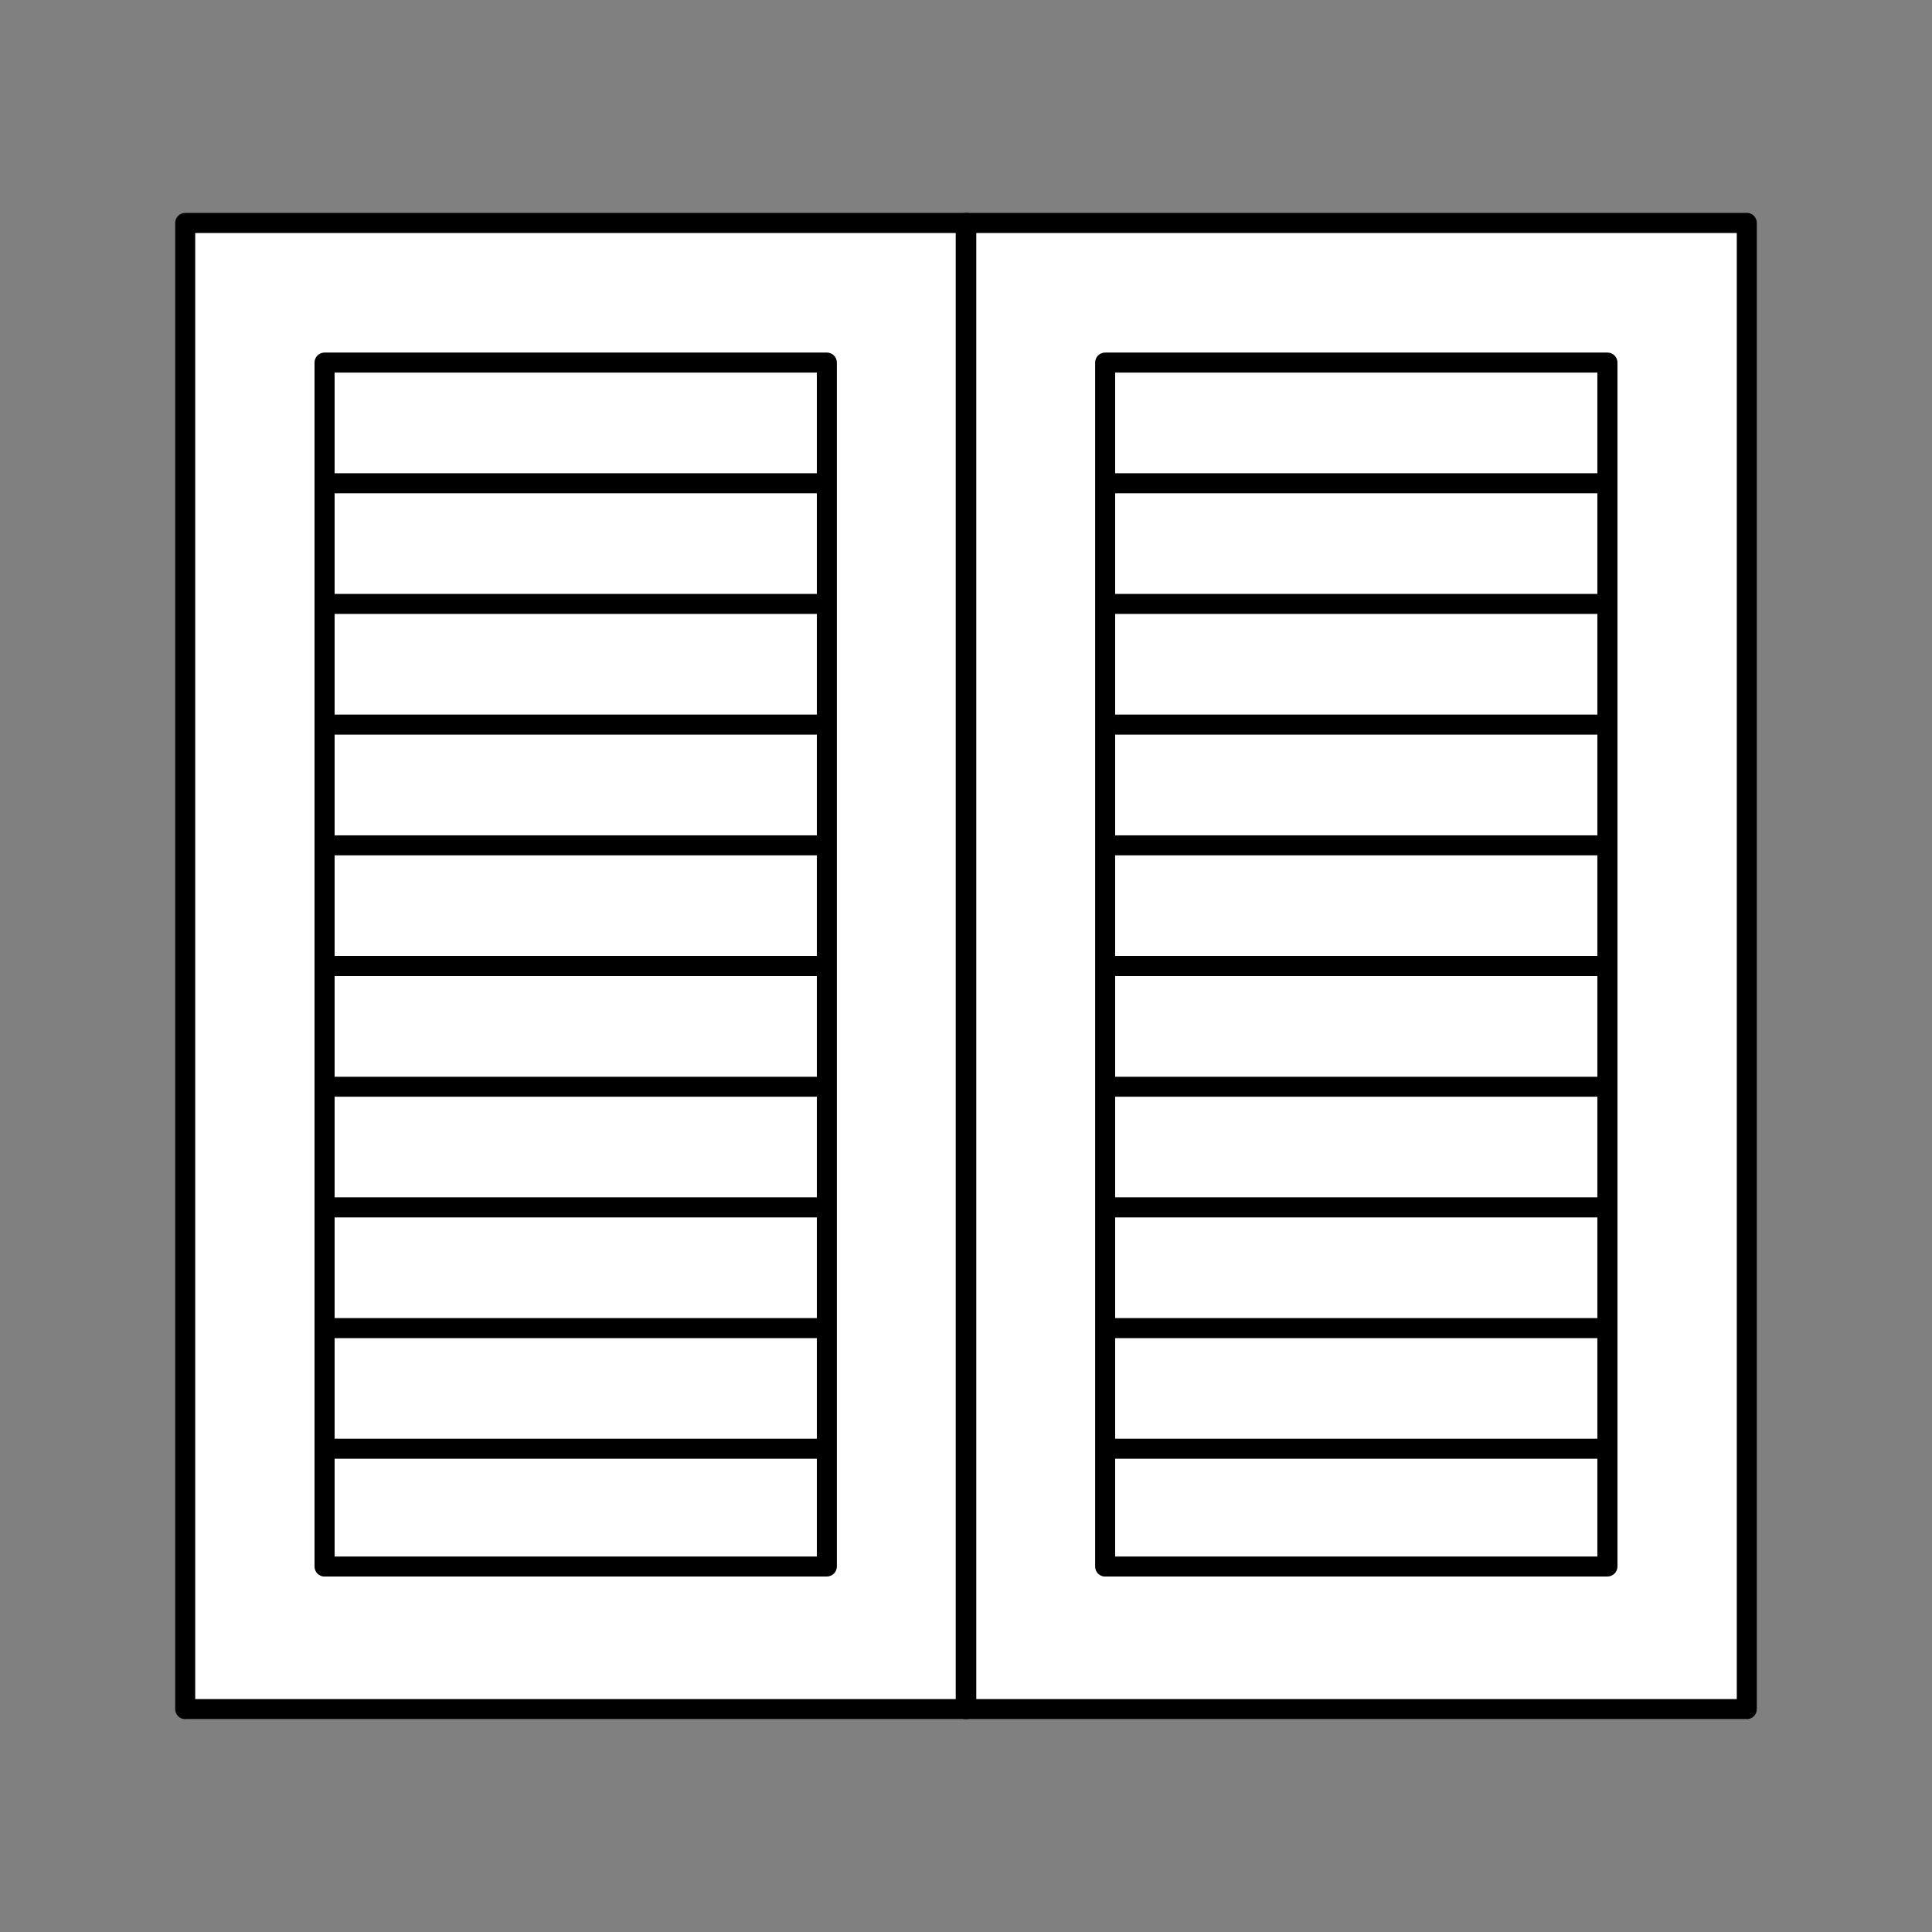
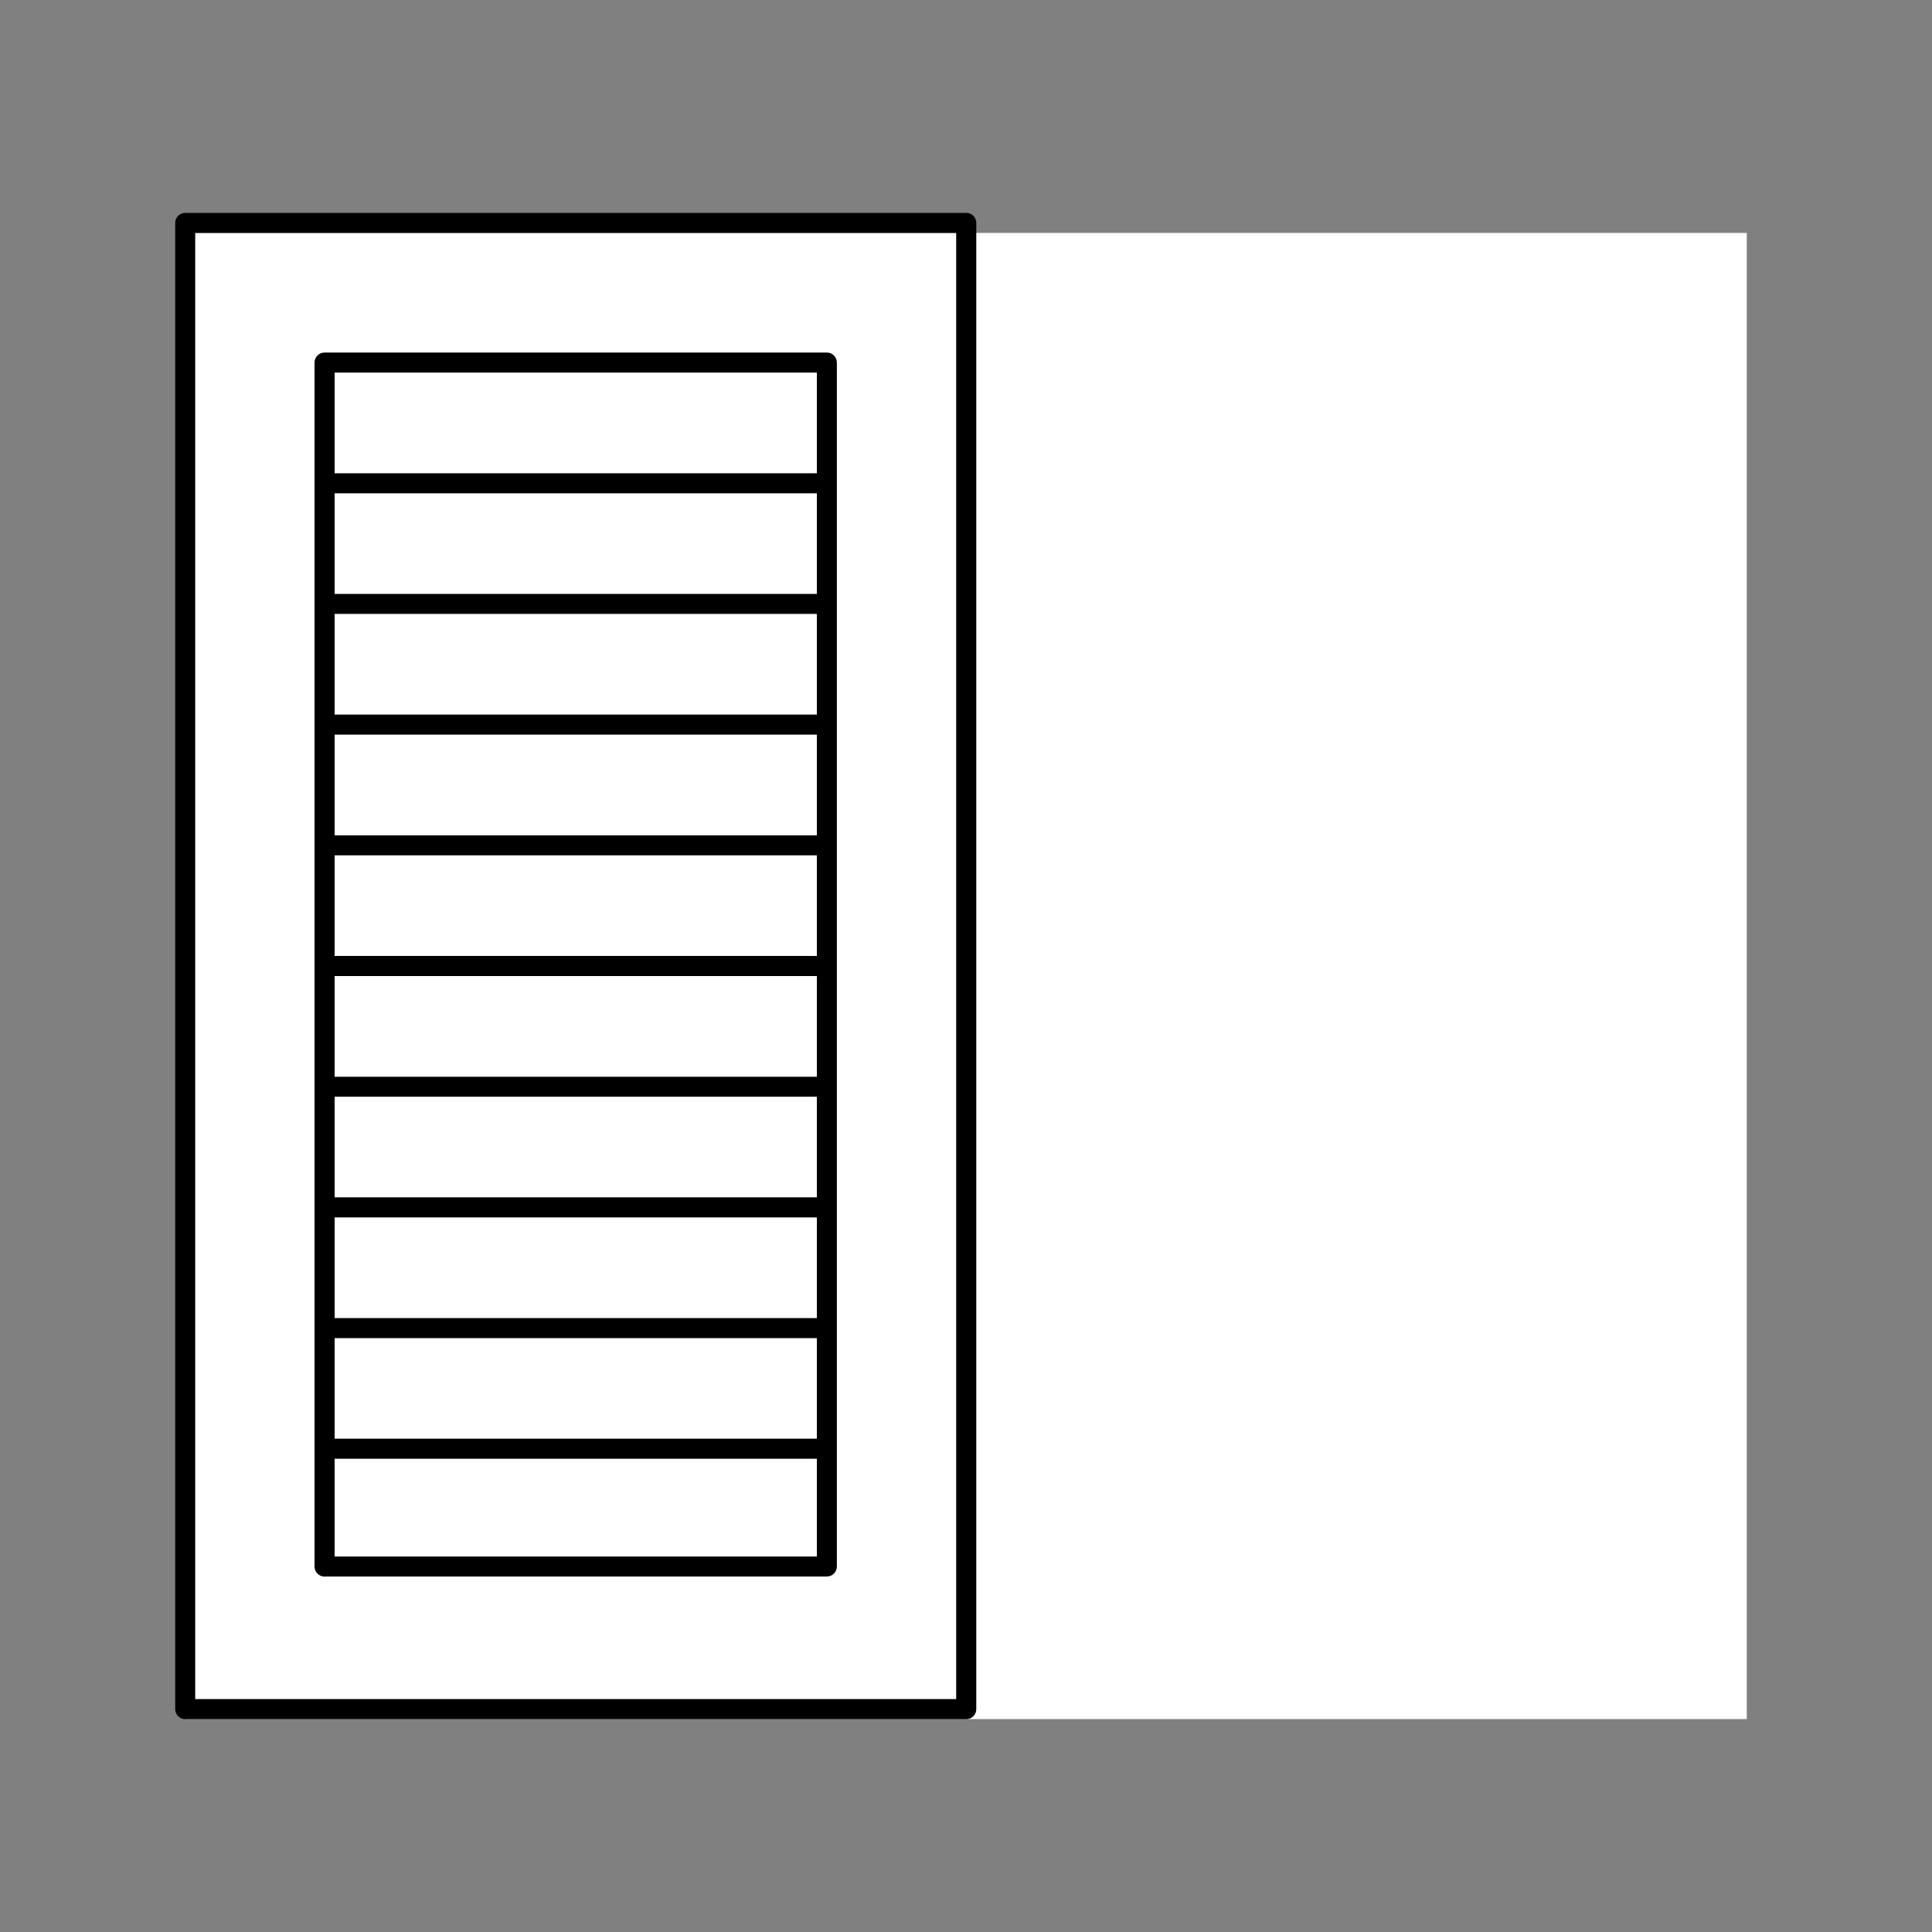
<svg xmlns="http://www.w3.org/2000/svg" id="Collection" viewBox="0 0 250 250">
  <rect x="0" y="0" width="250" height="250" fill="#808080" stroke="none" />
  <defs>
    <style>
      .cls-1, .cls-2 {
        stroke-width: 0px;
      }

      .cls-2 {
        fill: #fff;
      }
    </style>
  </defs>
  <rect class="cls-2" x="24.02" y="30.14" width="202.01" height="192.31" />
  <rect class="cls-2" x="143.18" y="46.92" width="64.85" height="155.68" />
-   <rect class="cls-2" x="41.88" y="46.92" width="65.11" height="155.68" />
  <g>
    <g>
      <path class="cls-1" d="M125.03,27.55H23.97c-.72,0-1.3.58-1.3,1.3v192.31c0,.72.58,1.3,1.3,1.3h101.06c.72,0,1.3-.58,1.3-1.3V28.84c0-.72-.58-1.3-1.3-1.3ZM123.73,219.86H25.26V30.14h98.47v189.72Z" />
      <path class="cls-1" d="M42,204h64.99c.72,0,1.3-.58,1.3-1.3V46.92c0-.72-.58-1.3-1.3-1.3H42c-.72,0-1.3.58-1.3,1.3v155.79c0,.72.58,1.3,1.3,1.3ZM105.7,92.47h-62.4v-13.03h62.4v13.03ZM105.7,95.06v13.03h-62.4v-13.03h62.4ZM105.7,110.68v13.02h-62.4v-13.02h62.4ZM105.7,126.3v13.03h-62.4v-13.03h62.4ZM105.7,141.91v13.02h-62.4v-13.02h62.4ZM105.7,157.53v13.03h-62.4v-13.03h62.4ZM105.7,173.15v13.02h-62.4v-13.02h62.4ZM105.7,76.85h-62.4v-13.02h62.4v13.02ZM43.3,201.41v-12.65h62.4v12.65h-62.4ZM105.7,48.21v13.03h-62.4v-13.03h62.4Z" />
    </g>
    <g>
-       <path class="cls-1" d="M226.03,27.55h-101.06c-.72,0-1.3.58-1.3,1.3v192.31c0,.72.58,1.3,1.3,1.3h101.06c.72,0,1.3-.58,1.3-1.3V28.84c0-.72-.58-1.3-1.3-1.3ZM224.74,219.86h-98.47V30.14h98.47v189.72Z" />
-       <path class="cls-1" d="M143.01,204h64.99c.72,0,1.3-.58,1.3-1.3V46.92c0-.72-.58-1.3-1.3-1.3h-64.99c-.72,0-1.3.58-1.3,1.3v155.79c0,.72.58,1.3,1.3,1.3ZM206.7,92.47h-62.4v-13.03h62.4v13.03ZM206.7,95.06v13.03h-62.4v-13.03h62.4ZM206.7,110.68v13.02h-62.4v-13.02h62.4ZM206.7,126.3v13.03h-62.4v-13.03h62.4ZM206.7,141.91v13.02h-62.4v-13.02h62.4ZM206.7,157.53v13.03h-62.4v-13.03h62.4ZM206.7,173.15v13.02h-62.4v-13.02h62.4ZM206.7,76.85h-62.4v-13.02h62.4v13.02ZM144.3,201.41v-12.65h62.4v12.65h-62.4ZM206.7,48.21v13.03h-62.4v-13.03h62.4Z" />
-     </g>
+       </g>
  </g>
</svg>